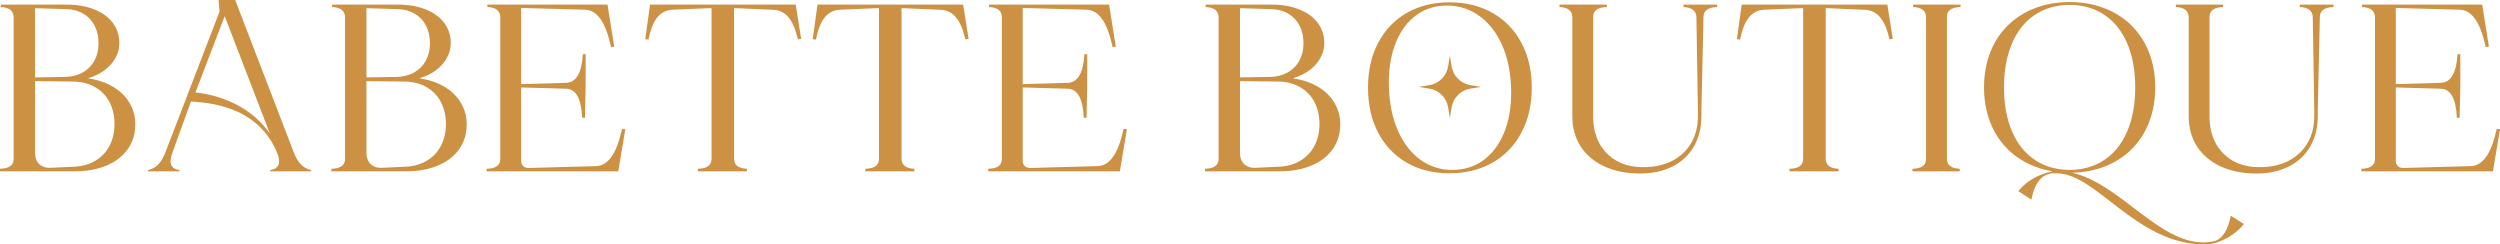
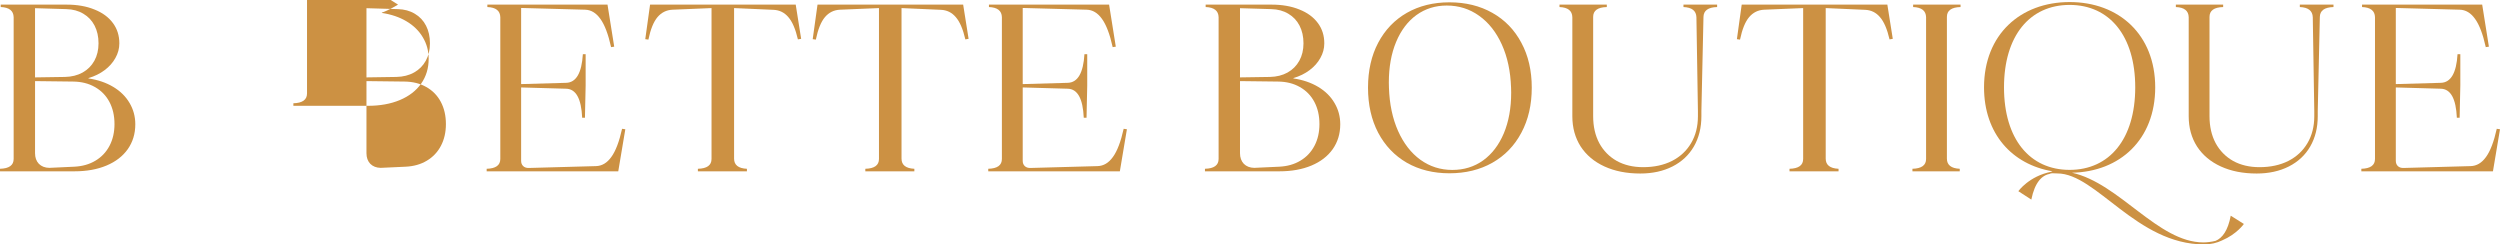
<svg xmlns="http://www.w3.org/2000/svg" fill="none" height="70" viewBox="0 0 716 70" width="716">
  <g fill="#cc9143">
    <path d="m676.29 48.338c2.606-.066 3.908-1.004 3.908-2.812v-40.596c-.044-1.853-1.28-2.823-3.709-2.912v-.695h34.411l1.921 12.043-.895.132c-.817-3.706-1.843-6.408-3.08-8.106-1.214-1.698-2.671-2.57-4.371-2.614l-18.315-.496v21.803l12.88-.364c2.871-.066 4.471-2.801 4.803-8.205h.794v8.966l-.198 9.231h-.795c-.243-5.47-1.778-8.238-4.604-8.305l-12.88-.364v21.009c0 .64.199 1.147.596 1.522.397.375.938.551 1.623.529l19.209-.529c1.722-.044 3.19-.915 4.405-2.614 1.236-1.698 2.263-4.389 3.08-8.073l.927.132-2.02 12.043h-37.69z" />
    <path d="m283.035 48.338c2.605-.066 3.908-1.004 3.908-2.812v-40.596c-.044-1.853-1.281-2.823-3.709-2.912v-.695h34.41l1.921 12.043-.894.132c-.817-3.706-1.843-6.408-3.08-8.106-1.214-1.698-2.672-2.57-4.372-2.614l-18.314-.496v21.803l12.88-.364c2.87-.066 4.471-2.801 4.802-8.205h.795v8.966l-.199 9.231h-.794c-.243-5.47-1.778-8.238-4.604-8.305l-12.88-.364v21.009c0 .64.198 1.147.596 1.522.397.375.938.551 1.623.529l19.209-.529c1.722-.044 3.19-.915 4.404-2.614 1.237-1.698 2.264-4.389 3.08-8.073l.928.132-2.02 12.043h-37.69z" />
    <path d="m139.381 48.338c2.606-.066 3.908-1.004 3.908-2.812v-40.596c-.044-1.853-1.28-2.823-3.709-2.912v-.695h34.411l1.921 12.043-.895.132c-.817-3.706-1.843-6.408-3.08-8.106-1.214-1.698-2.671-2.57-4.371-2.614l-18.315-.496v21.803l12.88-.364c2.871-.066 4.471-2.801 4.803-8.205h.794v8.966l-.198 9.231h-.795c-.243-5.47-1.777-8.238-4.604-8.305l-12.88-.364v21.009c0 .64.199 1.147.596 1.522.397.375.938.551 1.623.529l19.209-.529c1.722-.044 3.19-.915 4.405-2.614 1.236-1.698 2.263-4.389 3.08-8.073l.927.132-2.02 12.043h-37.69z" />
    <path d="m646.285 49.695c-3.886 0-7.298-.673-10.234-2.018-2.937-1.345-5.211-3.253-6.823-5.724-1.59-2.493-2.384-5.382-2.384-8.668v-28.354c-.045-1.853-1.27-2.823-3.677-2.912v-.695h13.546v.695c-2.605.066-3.908 1.004-3.908 2.812v28.454c0 2.934.585 5.503 1.755 7.709 1.193 2.184 2.86 3.882 5.001 5.095 2.164 1.191 4.681 1.787 7.552 1.787 3.157 0 5.917-.596 8.279-1.787 2.363-1.213 4.184-2.912 5.465-5.095 1.303-2.206 1.954-4.775 1.954-7.709v-1.489l-.431-26.866c-.066-1.853-1.302-2.823-3.709-2.912v-.695h9.638v.695c-2.562.066-3.864 1.004-3.908 2.812l-.597 26.965v1.489c0 3.287-.717 6.176-2.152 8.668-1.435 2.47-3.478 4.378-6.127 5.724-2.65 1.345-5.73 2.018-9.24 2.018z" />
    <path d="m547.722 48.338c2.606-.066 3.908-1.004 3.908-2.812v-40.596c-.044-1.853-1.28-2.823-3.709-2.912v-.695h13.579v.695c-2.606.066-3.908 1.004-3.908 2.812v40.596c0 1.831 1.225 2.801 3.676 2.912v.728h-13.546z" />
    <path d="m540.535 1.324-.099-.629 1.656 10.422-.927.165c-.685-2.956-1.601-5.084-2.749-6.386-1.126-1.323-2.55-2.018-4.272-2.084l-11.261-.496v43.111c0 1.831 1.225 2.801 3.676 2.912v.728h-14.042v-.728c2.605-.066 3.908-1.004 3.908-2.812v-43.21l-11.194.463c-1.723.088-3.147.794-4.273 2.117s-1.998 3.474-2.616 6.452l-.894-.132 1.357-9.76.034-.132z" />
    <path d="m469.76 49.695c-3.886 0-7.297-.673-10.234-2.018-2.936-1.345-5.21-3.253-6.822-5.724-1.59-2.493-2.385-5.382-2.385-8.668v-28.354c-.044-1.853-1.269-2.823-3.676-2.912v-.695h13.546v.695c-2.606.066-3.908 1.004-3.908 2.812v28.454c0 2.934.585 5.503 1.755 7.709 1.192 2.184 2.859 3.882 5.001 5.095 2.164 1.191 4.681 1.787 7.551 1.787 3.157 0 5.917-.596 8.28-1.787 2.362-1.213 4.184-2.912 5.465-5.095 1.302-2.206 1.954-4.775 1.954-7.709v-1.489l-.431-26.866c-.066-1.853-1.303-2.823-3.709-2.912v-.695h9.637v.695c-2.561.066-3.864 1.004-3.908 2.812l-.596 26.965v1.489c0 3.287-.717 6.176-2.153 8.668-1.435 2.47-3.477 4.378-6.127 5.724-2.649 1.345-5.729 2.018-9.24 2.018z" />
    <path d="m275.848 1.324-.099-.629 1.656 10.422-.927.165c-.685-2.956-1.601-5.084-2.749-6.386-1.126-1.323-2.55-2.018-4.273-2.084l-11.26-.496v43.111c0 1.831 1.225 2.801 3.676 2.912v.728h-14.042v-.728c2.605-.066 3.908-1.004 3.908-2.812v-43.21l-11.195.463c-1.722.088-3.146.794-4.272 2.117s-1.998 3.474-2.616 6.452l-.895-.132 1.358-9.76.033-.132z" />
    <path d="m227.892 1.324-.099-.629 1.656 10.422-.928.165c-.684-2.956-1.601-5.084-2.749-6.386-1.126-1.323-2.55-2.018-4.272-2.084l-11.26-.496v43.111c0 1.831 1.225 2.801 3.676 2.912v.728h-14.043v-.728c2.606-.066 3.908-1.004 3.908-2.812v-43.21l-11.194.463c-1.722.088-3.146.794-4.272 2.117s-1.998 3.474-2.617 6.452l-.894-.132 1.358-9.76.033-.132z" />
-     <path d="m113.996 1.324c3.025 0 5.674.463 7.948 1.39 2.296.904 4.063 2.195 5.299 3.871 1.237 1.654 1.855 3.595 1.855 5.823 0 1.478-.375 2.878-1.126 4.202-.729 1.323-1.755 2.481-3.08 3.474s-2.87 1.754-4.637 2.283v.099c2.694.397 5.056 1.202 7.088 2.415 2.031 1.213 3.588 2.746 4.669 4.599 1.104 1.853 1.656 3.893 1.656 6.121 0 2.691-.717 5.062-2.152 7.113-1.436 2.029-3.467 3.595-6.094 4.698-2.628 1.103-5.686 1.654-9.174 1.654h-21.329v-.728c2.605-.066 3.908-1.004 3.908-2.812v-40.596c-.044-1.853-1.281-2.823-3.709-2.912v-.695zm-9.042 42.548c0 1.257.364 2.272 1.093 3.044.751.75 1.744 1.136 2.981 1.158l7.154-.331c2.318-.11 4.338-.684 6.06-1.72 1.745-1.037 3.091-2.459 4.041-4.268.949-1.809 1.424-3.882 1.424-6.22 0-2.404-.486-4.522-1.457-6.352-.972-1.831-2.363-3.253-4.173-4.268-1.789-1.015-3.864-1.533-6.227-1.555l-10.896-.132zm8.578-21.837c1.921-.044 3.599-.463 5.034-1.257 1.457-.816 2.583-1.941 3.378-3.375s1.193-3.099 1.193-4.996c0-1.919-.376-3.606-1.127-5.062-.75-1.456-1.821-2.592-3.212-3.408-1.391-.838-3.014-1.279-4.869-1.323l-8.975-.265v19.818z" />
+     <path d="m113.996 1.324s-2.87 1.754-4.637 2.283v.099c2.694.397 5.056 1.202 7.088 2.415 2.031 1.213 3.588 2.746 4.669 4.599 1.104 1.853 1.656 3.893 1.656 6.121 0 2.691-.717 5.062-2.152 7.113-1.436 2.029-3.467 3.595-6.094 4.698-2.628 1.103-5.686 1.654-9.174 1.654h-21.329v-.728c2.605-.066 3.908-1.004 3.908-2.812v-40.596c-.044-1.853-1.281-2.823-3.709-2.912v-.695zm-9.042 42.548c0 1.257.364 2.272 1.093 3.044.751.75 1.744 1.136 2.981 1.158l7.154-.331c2.318-.11 4.338-.684 6.06-1.72 1.745-1.037 3.091-2.459 4.041-4.268.949-1.809 1.424-3.882 1.424-6.22 0-2.404-.486-4.522-1.457-6.352-.972-1.831-2.363-3.253-4.173-4.268-1.789-1.015-3.864-1.533-6.227-1.555l-10.896-.132zm8.578-21.837c1.921-.044 3.599-.463 5.034-1.257 1.457-.816 2.583-1.941 3.378-3.375s1.193-3.099 1.193-4.996c0-1.919-.376-3.606-1.127-5.062-.75-1.456-1.821-2.592-3.212-3.408-1.391-.838-3.014-1.279-4.869-1.323l-8.975-.265v19.818z" />
    <path d="m19.077 1.324c3.025 0 5.674.463 7.949 1.39 2.296.904 4.063 2.195 5.299 3.871 1.236 1.654 1.855 3.595 1.855 5.823 0 1.478-.375 2.878-1.126 4.202-.729 1.323-1.755 2.481-3.08 3.474-1.325.993-2.87 1.754-4.637 2.283v.099c2.694.397 5.056 1.202 7.088 2.415 2.031 1.213 3.588 2.746 4.67 4.599 1.104 1.853 1.656 3.893 1.656 6.121 0 2.691-.718 5.062-2.153 7.113-1.435 2.029-3.466 3.595-6.094 4.698-2.627 1.103-5.685 1.654-9.174 1.654h-21.329v-.728c2.605-.066 3.908-1.004 3.908-2.812v-40.596c-.044-1.853-1.281-2.823-3.709-2.912v-.695zm-9.041 42.548c0 1.257.364 2.272 1.093 3.044.751.75 1.744 1.136 2.981 1.158l7.154-.331c2.318-.11 4.339-.684 6.061-1.72 1.744-1.037 3.091-2.459 4.04-4.268s1.424-3.882 1.424-6.22c0-2.404-.486-4.522-1.457-6.352-.972-1.831-2.362-3.253-4.173-4.268-1.788-1.015-3.864-1.533-6.226-1.555l-10.896-.132zm8.578-21.837c1.921-.044 3.599-.463 5.034-1.257 1.457-.816 2.583-1.941 3.378-3.375.795-1.434 1.192-3.099 1.192-4.996 0-1.919-.375-3.606-1.126-5.062-.751-1.456-1.822-2.592-3.213-3.408-1.391-.838-3.014-1.279-4.869-1.323l-8.975-.265v19.818z" />
    <path d="m415.114 49.629c-4.593 0-8.655-1.004-12.188-3.011-3.511-2.029-6.248-4.897-8.214-8.602-1.943-3.706-2.914-8.007-2.914-12.903 0-4.897.971-9.187 2.914-12.87 1.966-3.706 4.703-6.562 8.214-8.569 3.533-2.007 7.595-3.011 12.188-3.011 4.636 0 8.732 1.004 12.287 3.011 3.577 2.007 6.348 4.864 8.313 8.569 1.987 3.683 2.981 7.974 2.981 12.87 0 4.897-.994 9.198-2.981 12.903-1.965 3.706-4.736 6.573-8.313 8.602-3.555 2.007-7.651 3.011-12.287 3.011zm-17.321-24.517c.154 4.698 1.026 8.834 2.616 12.407 1.59 3.551 3.72 6.297 6.392 8.238 2.694 1.941 5.741 2.912 9.141 2.912 3.334 0 6.27-.904 8.809-2.713 2.54-1.831 4.516-4.411 5.929-7.742 1.413-3.353 2.119-7.246 2.119-11.679 0-.618-.011-1.092-.033-1.423-.154-4.698-1.038-8.823-2.649-12.374-1.612-3.551-3.787-6.297-6.525-8.238-2.716-1.941-5.796-2.912-9.24-2.912-3.268 0-6.16.904-8.677 2.713-2.495 1.809-4.438 4.378-5.829 7.709-1.391 3.331-2.087 7.213-2.087 11.646 0 .64.011 1.125.034 1.456z" />
    <path d="m364.177 1.324c3.025 0 5.674.463 7.948 1.39 2.297.904 4.063 2.195 5.299 3.871 1.237 1.654 1.855 3.595 1.855 5.823 0 1.478-.375 2.878-1.126 4.202-.729 1.323-1.755 2.481-3.08 3.474s-2.87 1.754-4.637 2.283v.099c2.694.397 5.056 1.202 7.088 2.415 2.031 1.213 3.588 2.746 4.669 4.599 1.104 1.853 1.656 3.893 1.656 6.121 0 2.691-.717 5.062-2.152 7.113-1.435 2.029-3.467 3.595-6.094 4.698-2.628 1.103-5.686 1.654-9.174 1.654h-21.329v-.728c2.606-.066 3.908-1.004 3.908-2.812v-40.596c-.044-1.853-1.28-2.823-3.709-2.912v-.695zm-9.042 42.548c0 1.257.365 2.272 1.093 3.044.751.75 1.744 1.136 2.981 1.158l7.154-.331c2.318-.11 4.338-.684 6.06-1.72 1.745-1.037 3.091-2.459 4.041-4.268.949-1.809 1.424-3.882 1.424-6.22 0-2.404-.486-4.522-1.457-6.352-.972-1.831-2.363-3.253-4.173-4.268-1.789-1.015-3.864-1.533-6.227-1.555l-10.896-.132zm8.578-21.837c1.921-.044 3.599-.463 5.034-1.257 1.457-.816 2.583-1.941 3.378-3.375s1.193-3.099 1.193-4.996c0-1.919-.376-3.606-1.126-5.062-.751-1.456-1.822-2.592-3.213-3.408-1.391-.838-3.014-1.279-4.869-1.323l-8.975-.265v19.818z" />
-     <path d="m55.968 26.483 8.381-21.859 12.966 33.684c-6.568-9.524-17.487-11.441-21.347-11.825zm28.151 17.108-16.762-43.591-4.756-0.0.284 3.302-15.504 40.289c-1.045 2.748-2.453 4.559-4.969 5.113v.362h8.972v-.362c-2.879-.405-2.943-2.514-1.962-5.113l5.256-14.521c3.86.319 19.524.672 25.004 15.501.597 2.131.235 3.771-2.282 4.133v.362l11.709 0v-.362c-2.516-.554-3.924-2.365-4.99-5.113z" />
-     <path d="m415.246 15.971.505 3.064c.452 2.741 2.603 4.889 5.346 5.34l3.067.505-3.067.505c-2.743.451-4.894 2.599-5.346 5.34l-.505 3.064-.505-3.064c-.452-2.741-2.602-4.889-5.346-5.34l-3.067-.505 3.067-.505c2.744-.451 4.894-2.599 5.346-5.34z" />
    <path d="m573.947 25.02c0-14.755 7.374-23.612 18.793-23.612s18.792 8.857 18.792 23.612c0 14.776-7.373 23.633-18.792 23.633s-18.793-8.857-18.793-23.633zm64.939 36.755c-.817 4.306-2.411 6.408-4.351 7.204-1.103.286-2.533.449-3.473.449-13.033 0-24.023-16.939-37.648-19.959 13.768-.286 23.839-9.531 23.839-24.45 0-15.102-10.398-24.429-24.513-24.429-14.116 0-24.514 9.327-24.514 24.429 0 13.306 8.049 22.102 19.611 24.041-.102 0-.204.061-.327.123-6.414 1.265-9.458 5.572-9.458 5.572l3.718 2.408c1.021-5 3.044-7 5.434-7.408l.061-.081c.592-.102 1.328 0 1.981 0 11.093 0 22.716 20.327 42 20.327 1.94 0 3.677-.428 5.148-1.143 4.228-1.796 6.25-4.715 6.25-4.715z" />
  </g>
</svg>